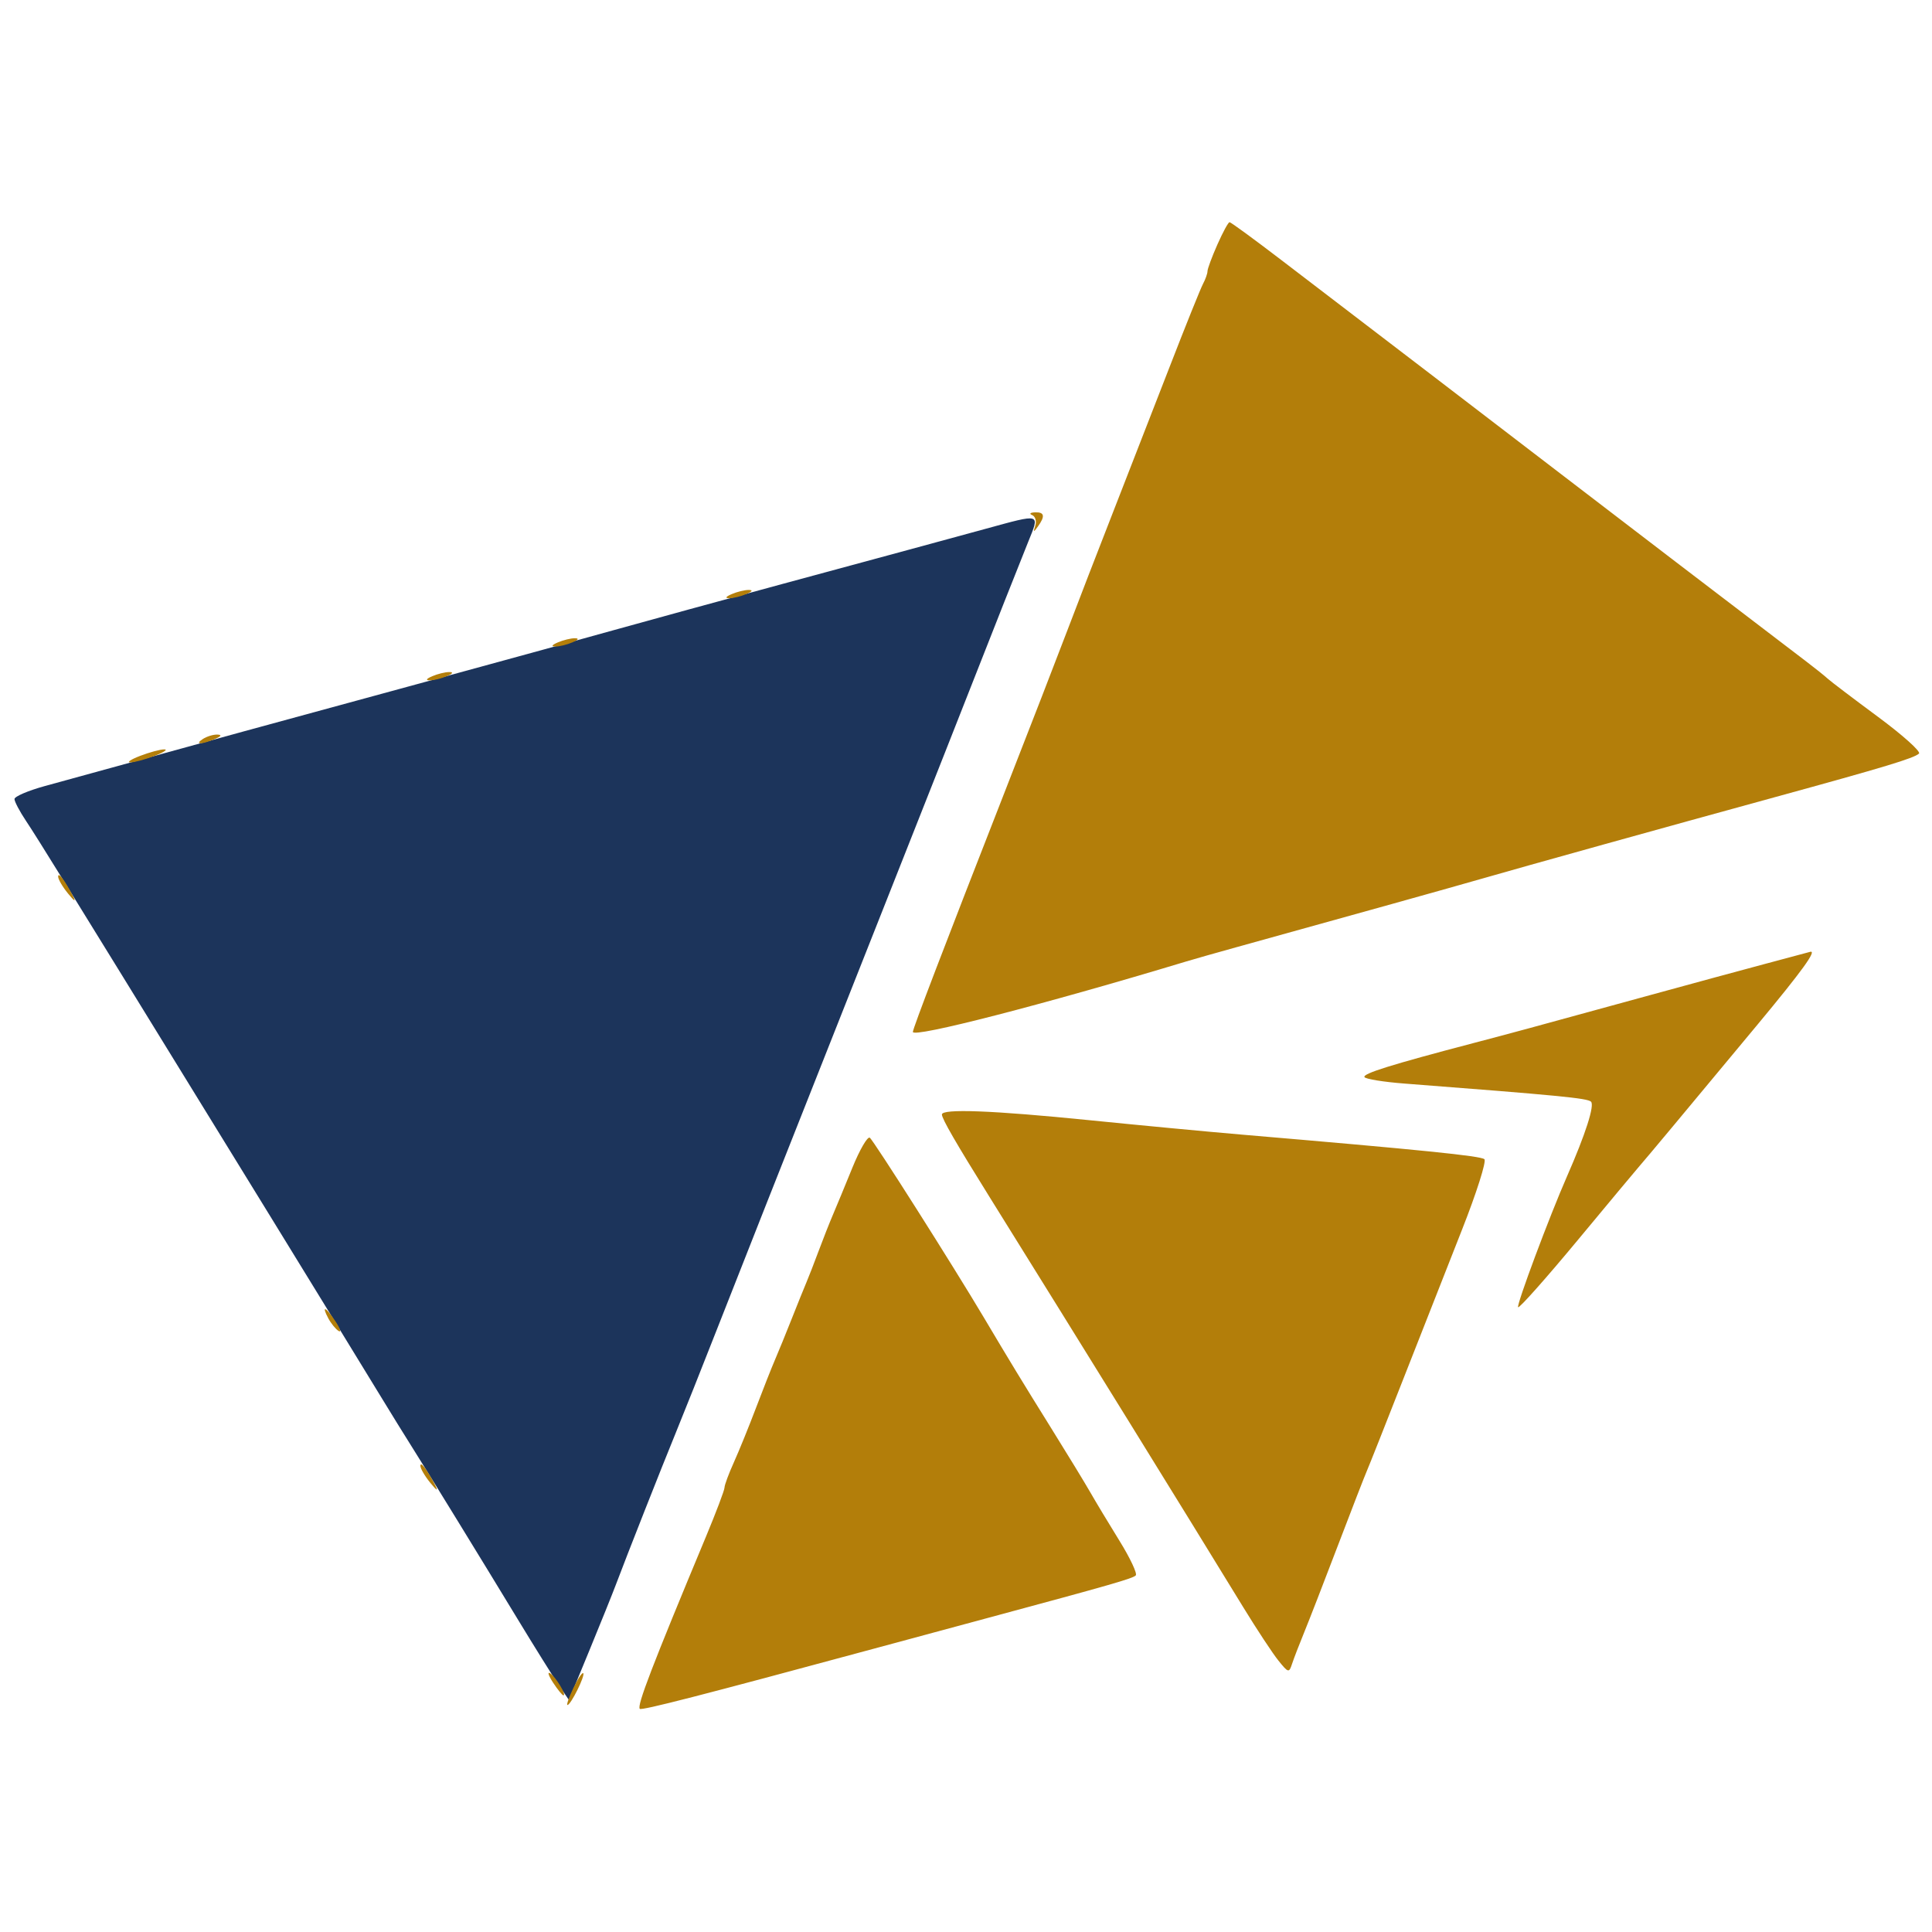
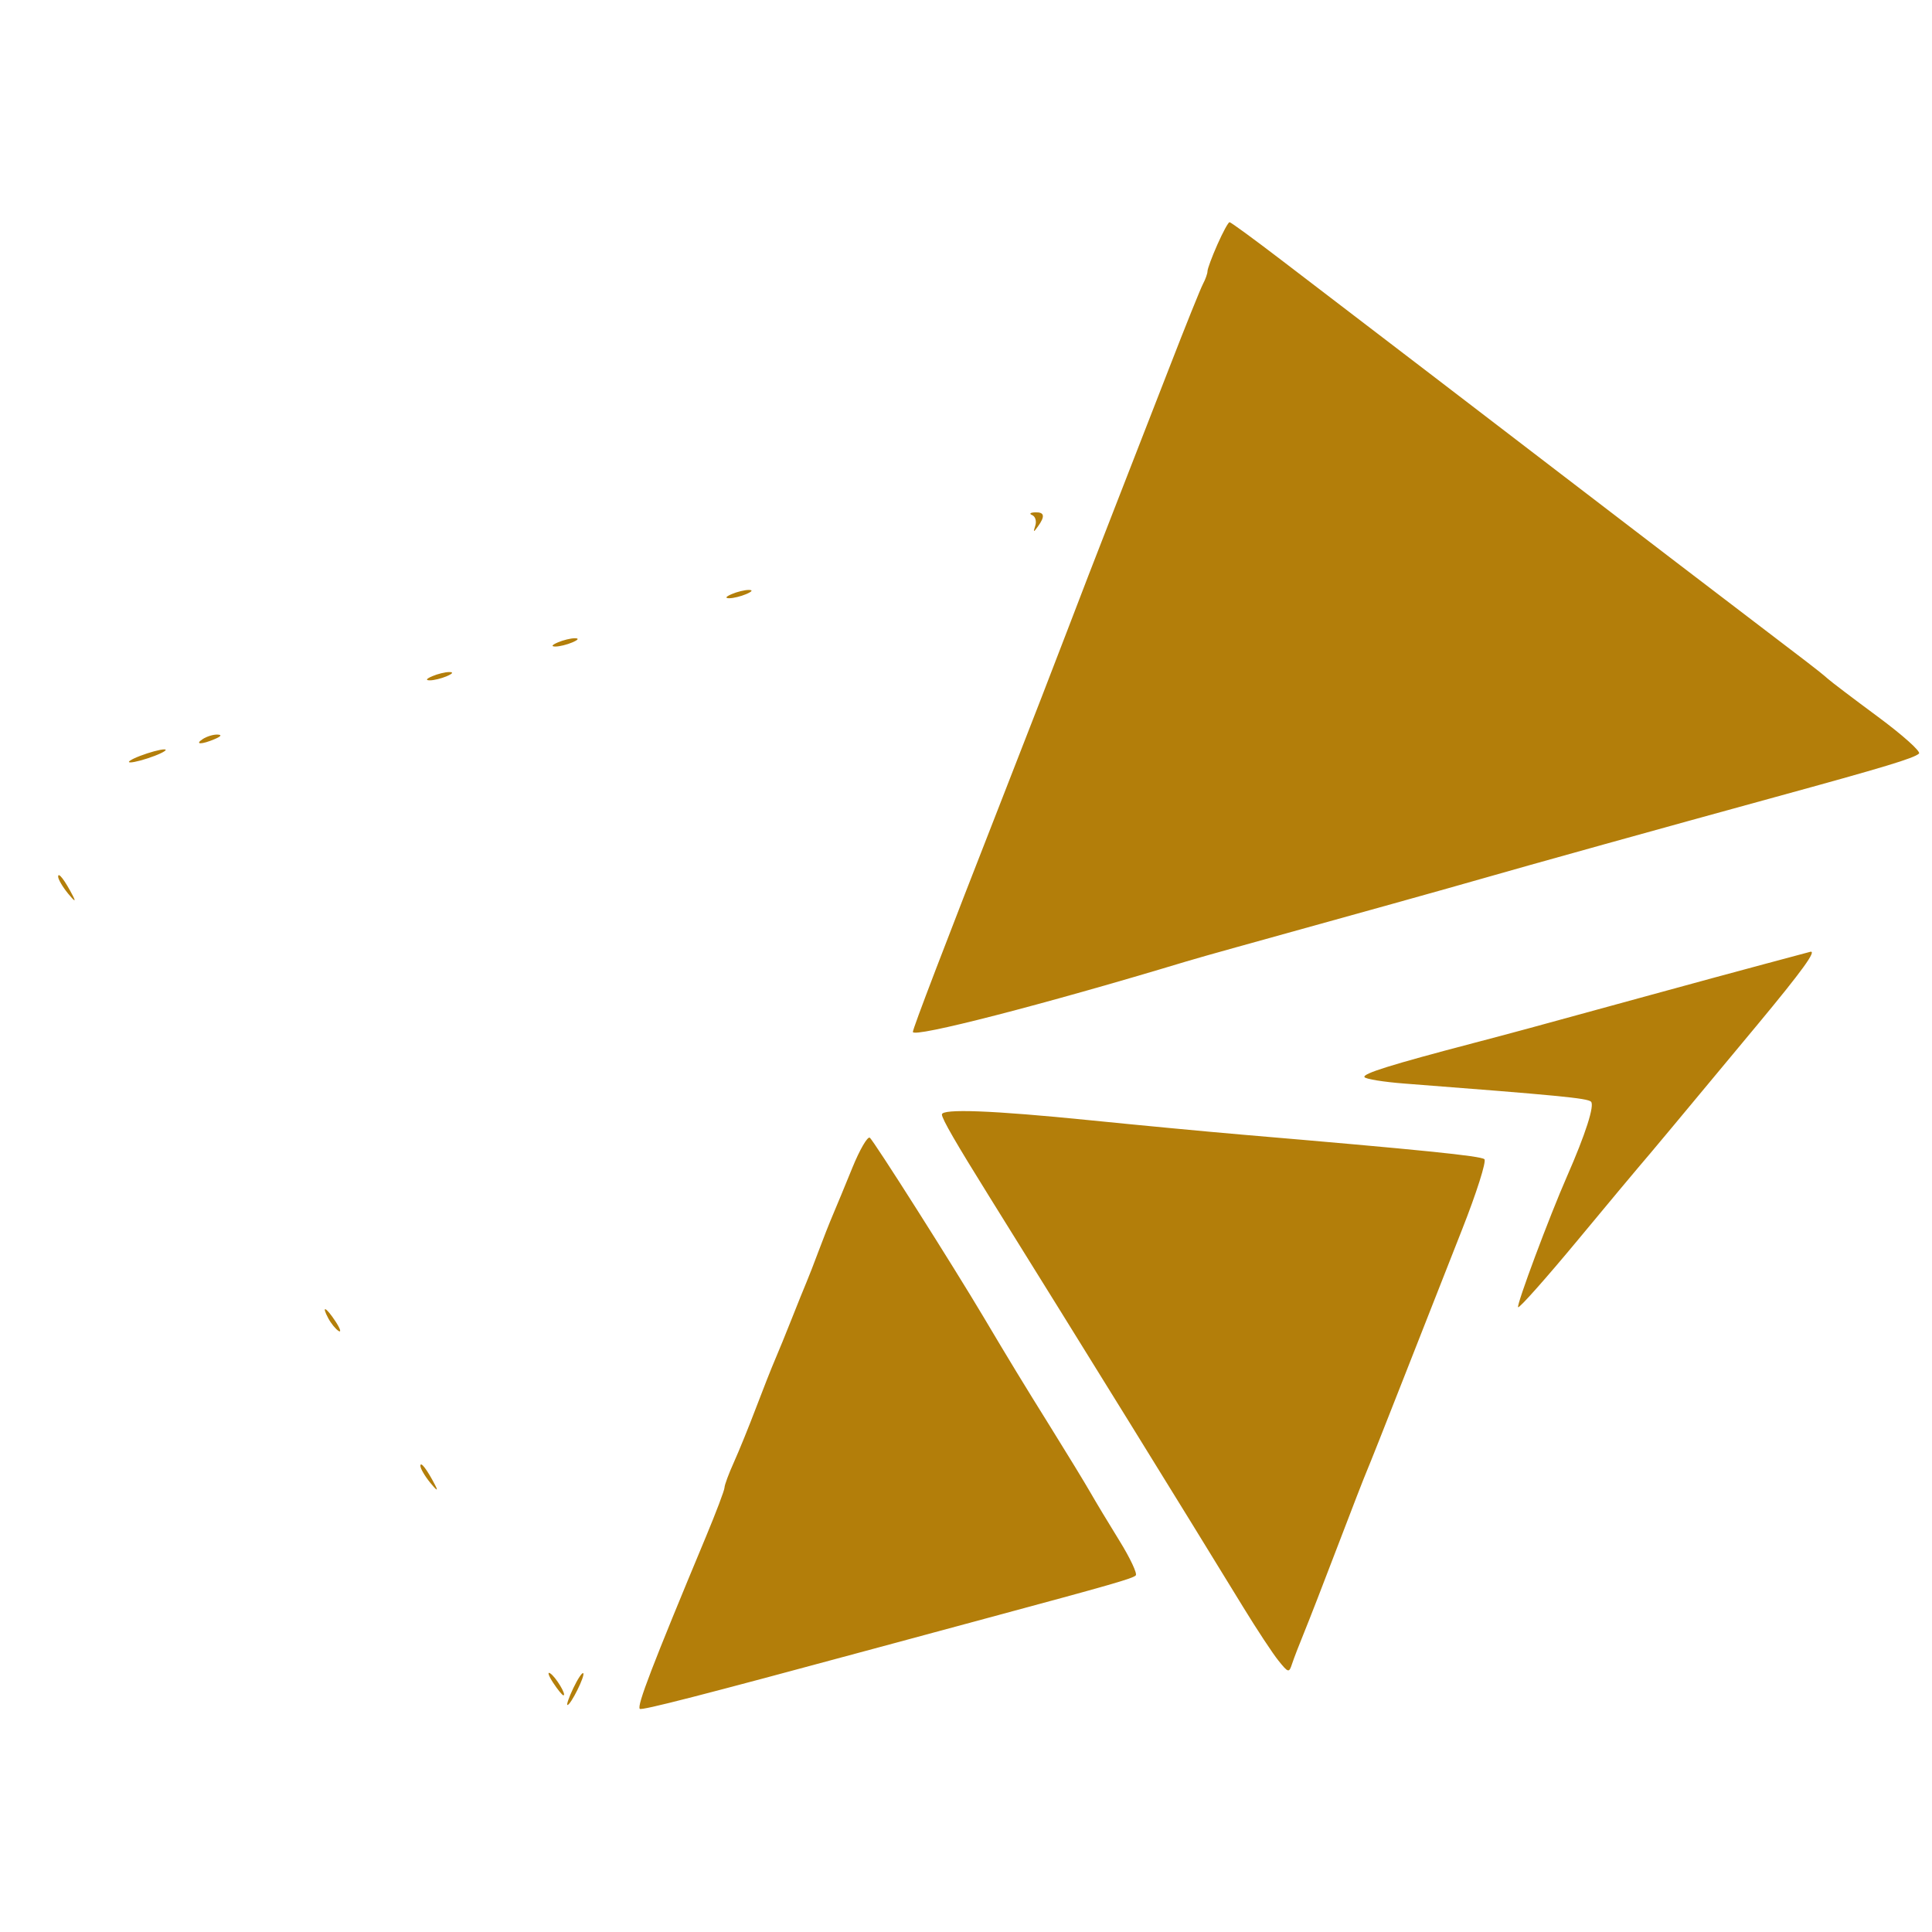
<svg xmlns="http://www.w3.org/2000/svg" width="400" height="400" viewBox="0 0 400 400">
-   <path d="M 204 109.502 C 192.187 112.728, 187.647 113.960, 162 120.900 C 149.625 124.249, 133.875 128.562, 127 130.484 C 120.125 132.407, 106.175 136.244, 96 139.012 C 59.767 148.867, 40.002 154.276, 9.250 162.752 C 5.813 163.700, 3 164.906, 3 165.434 C 3 165.961, 4.070 167.992, 5.377 169.946 C 7.689 173.403, 14.612 184.590, 41.922 229 C 49.194 240.825, 55.560 251.175, 56.070 252 C 59.402 257.398, 76.597 285.447, 79.261 289.829 C 81.042 292.759, 83.685 297.034, 85.133 299.329 C 88.535 304.719, 99.612 322.757, 107.345 335.500 C 110.683 341, 114.399 346.956, 115.603 348.736 L 117.791 351.972 122.011 341.736 C 124.331 336.106, 126.821 329.925, 127.544 328 C 129.752 322.122, 136.937 303.909, 139.970 296.500 C 141.547 292.650, 145.307 283.200, 148.326 275.500 C 153.531 262.224, 158.839 248.798, 183.311 187 C 192.613 163.511, 198.608 148.322, 207.978 124.500 C 209.493 120.650, 211.686 115.138, 212.851 112.250 C 215.304 106.174, 215.718 106.303, 204 109.502" stroke="none" fill="#1c345b" fill-rule="evenodd" />
  <path d="M 252.047 50.627 C 250.921 53.172, 250 55.653, 250 56.141 C 250 56.628, 249.584 57.809, 249.075 58.764 C 248.566 59.719, 245.445 67.475, 242.141 76 C 238.836 84.525, 233.579 98.025, 230.459 106 C 227.338 113.975, 223.077 125, 220.990 130.500 C 218.903 136, 213.057 151.075, 208 164 C 195.481 196, 189 212.933, 189 213.647 C 189 214.953, 216.149 207.958, 245.500 199.090 C 247.150 198.591, 251.875 197.248, 256 196.106 C 280.952 189.194, 300.400 183.766, 306.500 182.009 C 316.141 179.233, 344.704 171.286, 367.500 165.038 C 390.303 158.787, 396.239 156.991, 397.307 156.020 C 397.751 155.616, 393.926 152.189, 388.807 148.404 C 383.688 144.618, 379.009 141.066, 378.408 140.511 C 377.808 139.955, 375.837 138.375, 374.028 137 C 364.430 129.704, 328.610 102.330, 323 98.003 C 319.425 95.245, 307.275 85.939, 296 77.322 C 284.725 68.704, 270.896 58.132, 265.269 53.827 C 259.643 49.522, 254.826 46, 254.566 46 C 254.306 46, 253.173 48.082, 252.047 50.627 M 213.694 106.644 C 214.350 106.911, 214.645 107.888, 214.349 108.815 C 213.890 110.255, 213.968 110.282, 214.890 109 C 216.439 106.848, 216.250 105.989, 214.250 106.079 C 213.287 106.122, 213.037 106.376, 213.694 106.644 M 151.500 123 C 150.239 123.542, 150.055 123.859, 151 123.859 C 151.825 123.859, 153.400 123.473, 154.500 123 C 155.761 122.458, 155.945 122.141, 155 122.141 C 154.175 122.141, 152.600 122.527, 151.500 123 M 115.500 133 C 114.239 133.542, 114.055 133.859, 115 133.859 C 115.825 133.859, 117.400 133.473, 118.500 133 C 119.761 132.458, 119.945 132.141, 119 132.141 C 118.175 132.141, 116.600 132.527, 115.500 133 M 89.500 140 C 88.239 140.542, 88.055 140.859, 89 140.859 C 89.825 140.859, 91.400 140.473, 92.500 140 C 93.761 139.458, 93.945 139.141, 93 139.141 C 92.175 139.141, 90.600 139.527, 89.500 140 M 42 153 C 40.172 154.181, 41.751 154.181, 44.500 153 C 45.819 152.433, 45.989 152.122, 45 152.086 C 44.175 152.055, 42.825 152.467, 42 153 M 29 156.500 C 27.075 157.241, 26.175 157.848, 27 157.848 C 27.825 157.848, 30.075 157.241, 32 156.500 C 33.925 155.759, 34.825 155.152, 34 155.152 C 33.175 155.152, 30.925 155.759, 29 156.500 M 12.038 181.500 C 12.041 182.050, 12.965 183.625, 14.089 185 C 15.448 186.661, 15.787 186.828, 15.101 185.500 C 13.415 182.238, 12.030 180.430, 12.038 181.500 M 365.500 199.548 C 360.550 200.869, 349.750 203.802, 341.500 206.066 C 315.236 213.272, 313.659 213.700, 305 215.973 C 287.972 220.443, 282.062 222.291, 282.504 223.007 C 282.753 223.409, 286.453 224.007, 290.728 224.336 C 322.620 226.789, 328.604 227.368, 329.390 228.078 C 330.196 228.804, 328.265 234.824, 324.416 243.587 C 320.787 251.851, 313.915 270.249, 314.310 270.644 C 314.556 270.889, 320.095 264.658, 326.619 256.795 C 333.142 248.933, 338.934 241.987, 339.490 241.360 C 340.681 240.016, 348.538 230.599, 363.886 212.118 C 373.192 200.913, 376.291 196.622, 374.750 197.073 C 374.613 197.114, 370.450 198.227, 365.500 199.548 M 195.012 230.750 C 195.027 231.654, 197.904 236.633, 204.983 248 C 224.715 279.690, 244.893 312.317, 257.424 332.795 C 260.216 337.357, 263.478 342.307, 264.673 343.795 C 266.734 346.360, 266.880 346.397, 267.501 344.500 C 267.862 343.400, 268.987 340.475, 270.003 338 C 271.018 335.525, 274.163 327.425, 276.992 320 C 279.822 312.575, 282.529 305.600, 283.008 304.500 C 283.487 303.400, 286.877 294.850, 290.541 285.500 C 294.205 276.150, 299.668 262.258, 302.681 254.630 C 305.694 247.001, 307.786 240.419, 307.330 240.002 C 306.582 239.320, 294.413 238.087, 257 234.901 C 250.125 234.316, 235.950 232.974, 225.500 231.920 C 205.501 229.903, 194.992 229.499, 195.012 230.750 M 176.476 241.758 C 174.968 245.466, 173.156 249.850, 172.449 251.500 C 171.742 253.150, 170.410 256.525, 169.489 259 C 168.568 261.475, 167.430 264.400, 166.961 265.500 C 166.491 266.600, 165.129 269.975, 163.934 273 C 162.739 276.025, 161.178 279.850, 160.465 281.500 C 159.752 283.150, 157.974 287.650, 156.515 291.500 C 155.056 295.350, 152.993 300.425, 151.931 302.777 C 150.869 305.129, 150 307.477, 150 307.995 C 150 308.513, 148.259 313.113, 146.132 318.218 C 135.006 344.911, 131.834 353.167, 132.462 353.795 C 132.847 354.180, 145.043 351.047, 181 341.324 C 187.875 339.465, 198.450 336.610, 204.500 334.980 C 230.091 328.086, 234.533 326.810, 235.147 326.172 C 235.503 325.802, 233.985 322.575, 231.772 319 C 229.560 315.425, 226.851 310.925, 225.752 309 C 224.653 307.075, 220.949 301, 217.522 295.500 C 211.858 286.411, 208.897 281.545, 203.708 272.798 C 197.459 262.263, 180.791 235.989, 180.077 235.548 C 179.605 235.256, 177.984 238.050, 176.476 241.758 M 67.970 272.944 C 68.543 274.014, 69.505 275.194, 70.109 275.567 C 70.713 275.941, 70.434 275.066, 69.489 273.623 C 67.487 270.568, 66.451 270.105, 67.970 272.944 M 87.038 303.500 C 87.041 304.050, 87.965 305.625, 89.089 307 C 90.448 308.661, 90.787 308.828, 90.101 307.500 C 88.415 304.238, 87.030 302.430, 87.038 303.500 M 114.511 348.377 C 115.457 349.820, 116.419 351, 116.650 351 C 117.374 351, 115.045 347.146, 113.891 346.433 C 113.287 346.059, 113.566 346.934, 114.511 348.377 M 118.695 349.513 C 117.781 351.431, 117.239 353, 117.490 353 C 118.175 353, 121.210 346.877, 120.753 346.420 C 120.536 346.203, 119.610 347.594, 118.695 349.513" stroke="none" fill="#b37e0a" fill-rule="evenodd" />
</svg>